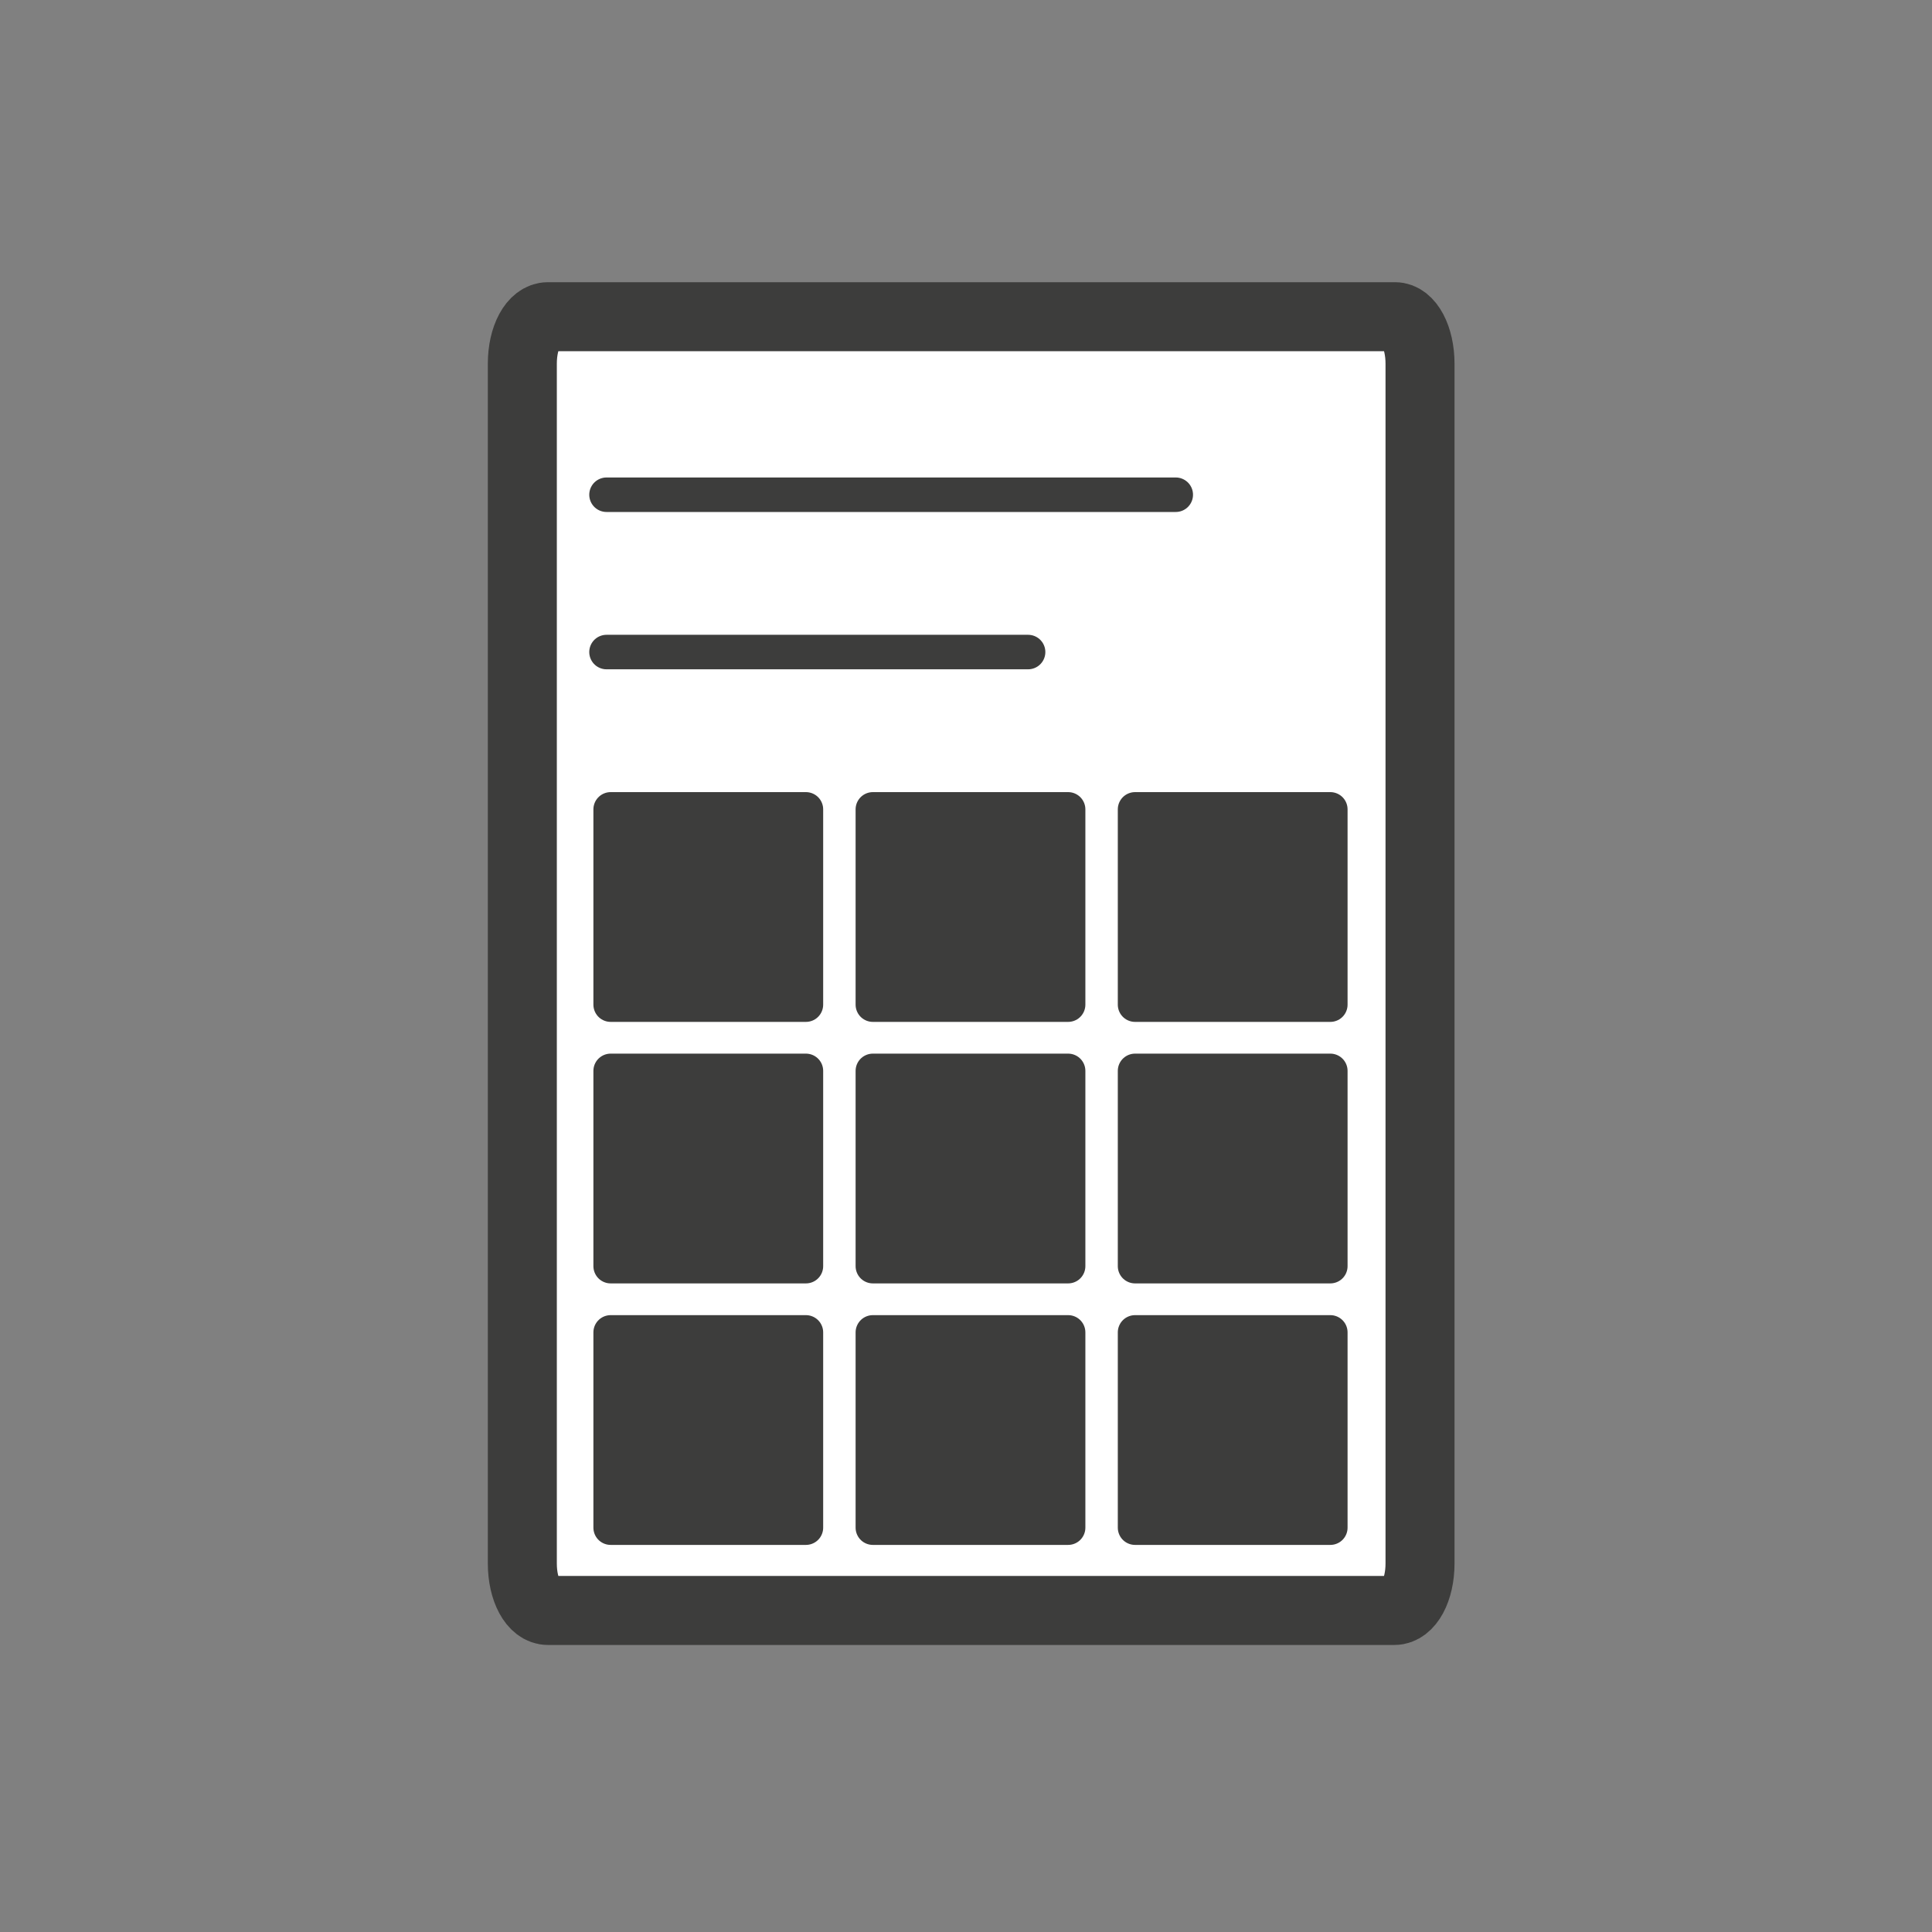
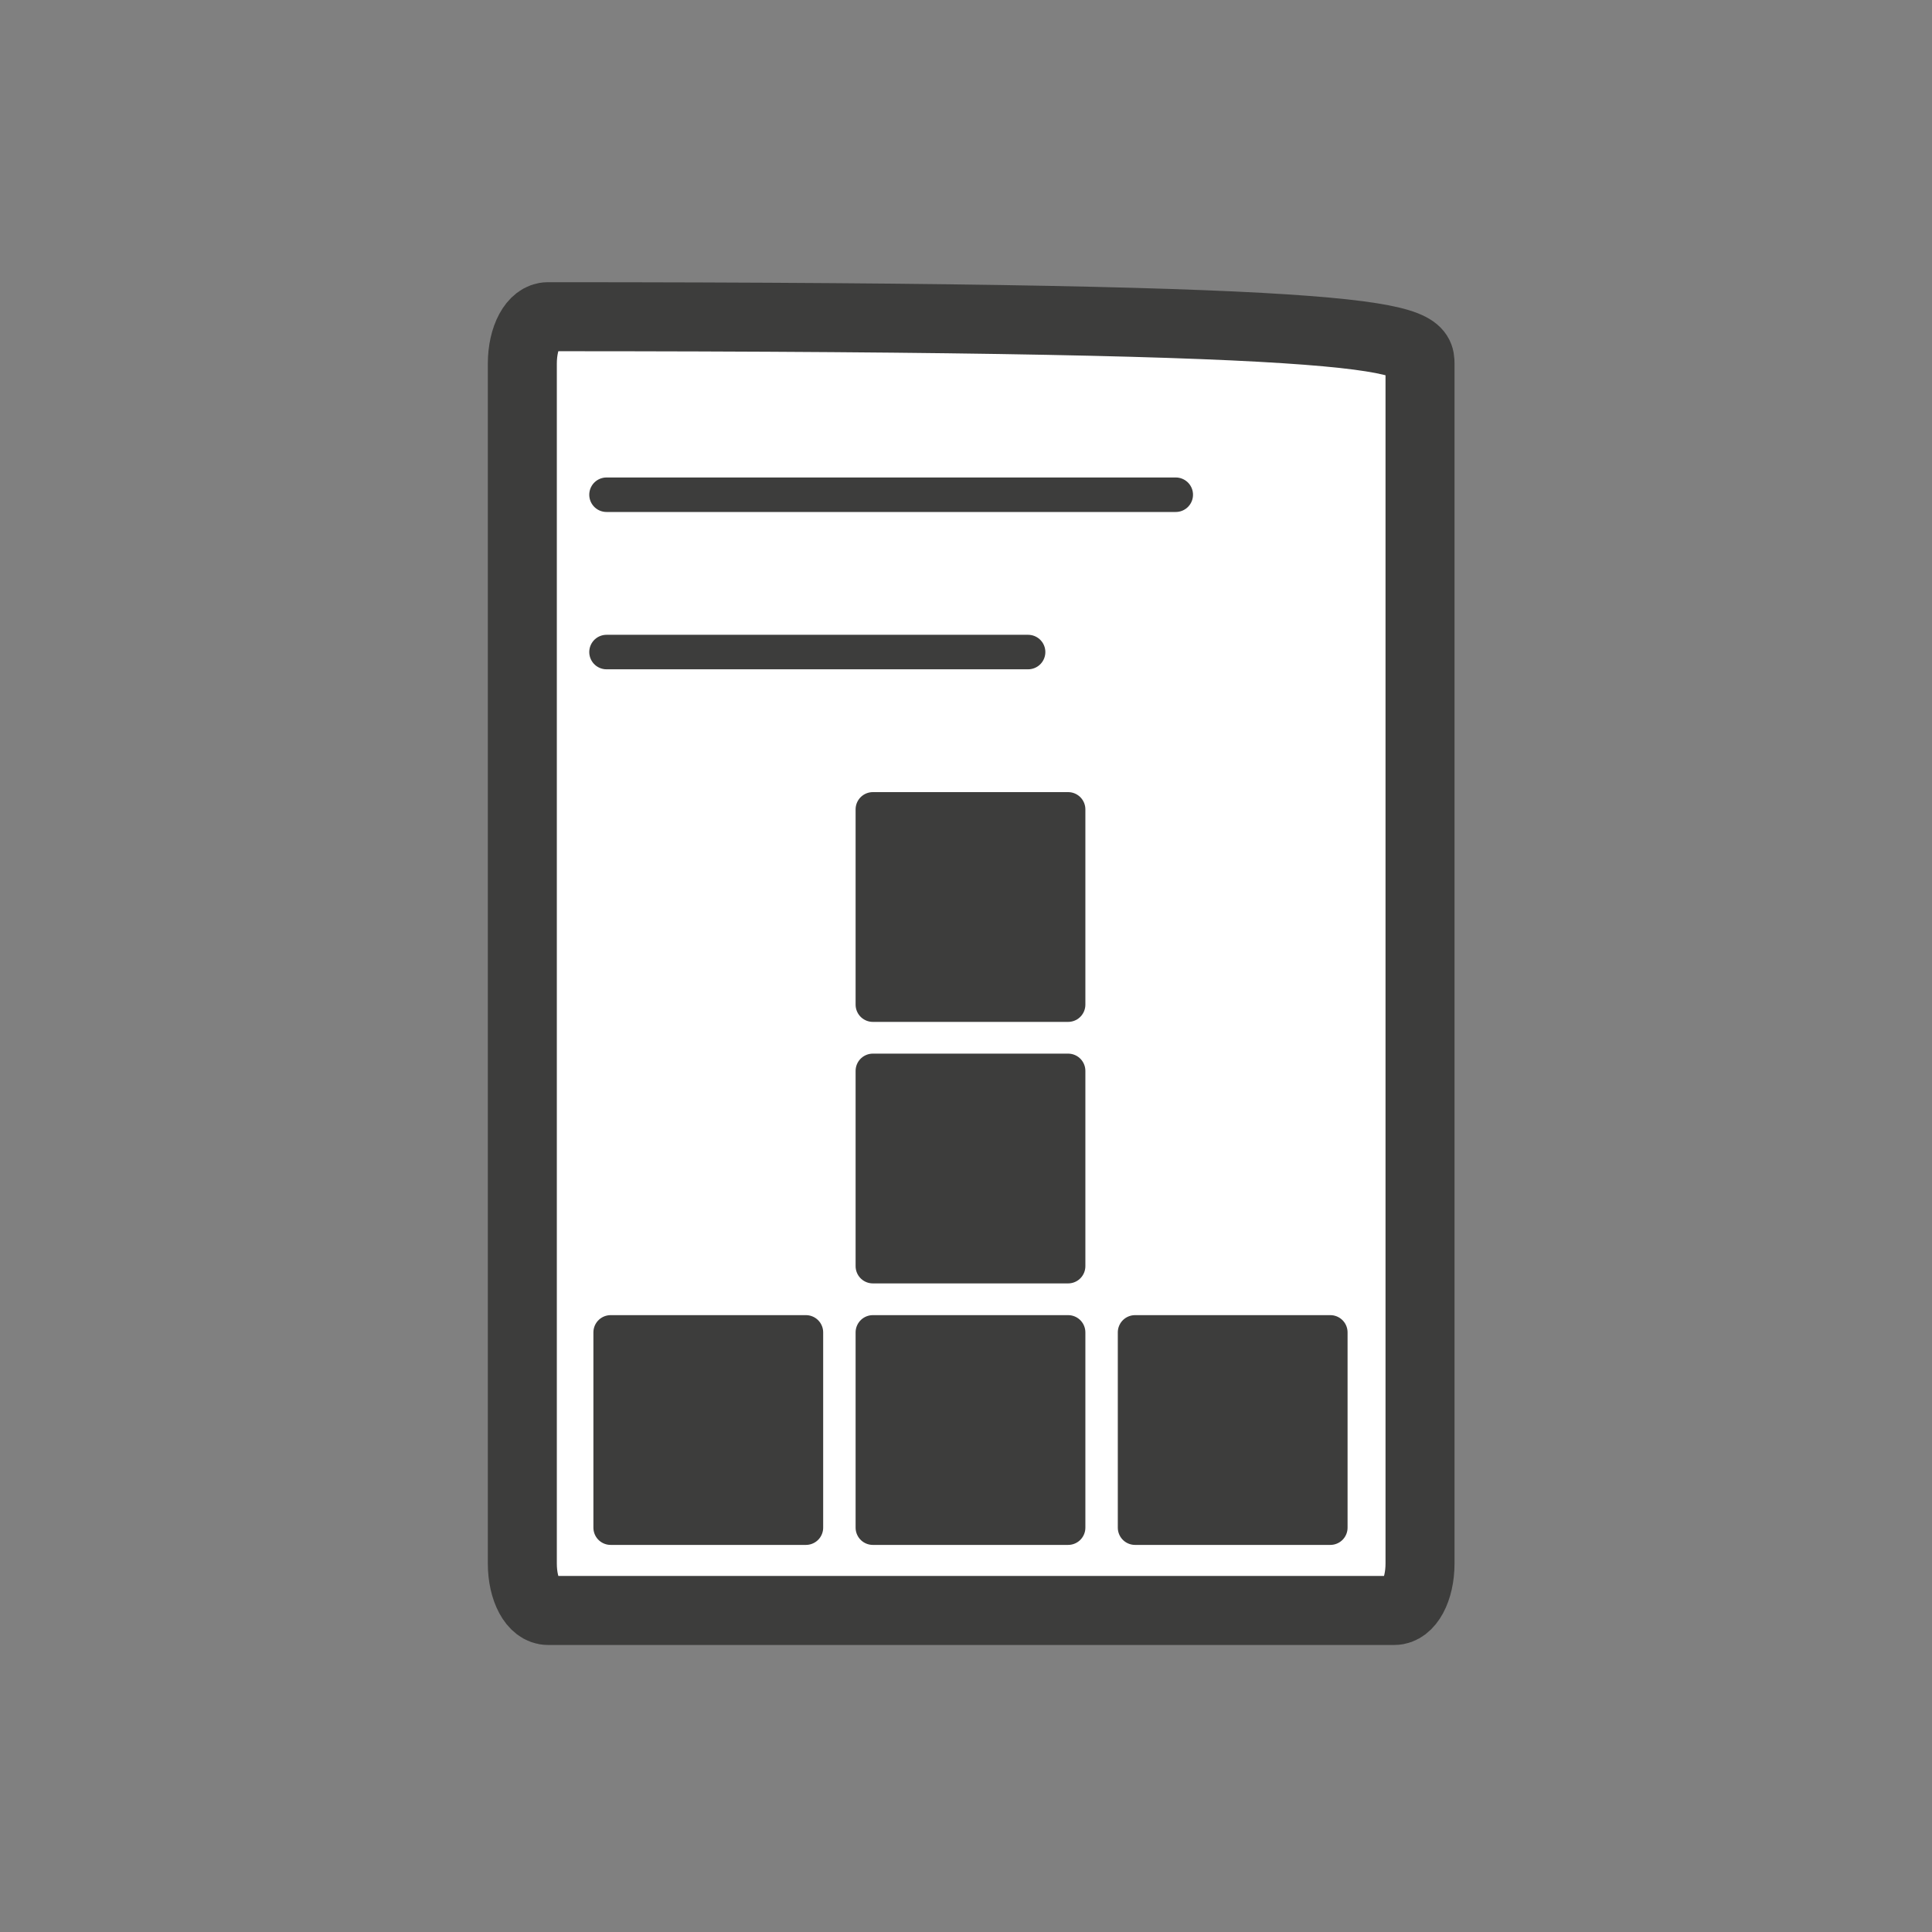
<svg xmlns="http://www.w3.org/2000/svg" version="1.1" id="Ebene_1" x="0px" y="0px" width="280px" height="280px" viewBox="0 0 280 280" style="enable-background:new 0 0 280 280;" xml:space="preserve">
  <rect x="0" y="0" width="280" height="280" fill="#808080" stroke="none" />
  <style type="text/css">
	.st0{fill:#FFFFFF;stroke:#3D3D3C;stroke-width:10;stroke-miterlimit:10;}
	.st1{fill:#3D3D3C;stroke:#3D3D3C;stroke-width:5;stroke-linecap:round;stroke-linejoin:round;stroke-miterlimit:10;}
	.st2{fill:none;stroke:#3D3D3C;stroke-width:5;stroke-linecap:round;stroke-linejoin:round;stroke-miterlimit:10;}
</style>
-   <path class="st0" d="M205.8,52.7v173.9c0,3.8-1.6,6.8-3.7,6.8H79.4c-2.1,0-3.7-3-3.7-6.8V52.7c0-3.8,1.6-6.8,3.7-6.8h122.8  C204.2,45.9,205.8,48.9,205.8,52.7z" />
+   <path class="st0" d="M205.8,52.7v173.9c0,3.8-1.6,6.8-3.7,6.8H79.4c-2.1,0-3.7-3-3.7-6.8V52.7c0-3.8,1.6-6.8,3.7-6.8C204.2,45.9,205.8,48.9,205.8,52.7z" />
  <rect x="88.5" y="193.1" class="st1" width="28.3" height="28.3" />
  <rect x="126.5" y="193.1" class="st1" width="28.3" height="28.3" />
  <rect x="164.5" y="193.1" class="st1" width="28.3" height="28.3" />
-   <rect x="88.5" y="155.2" class="st1" width="28.3" height="28.3" />
  <rect x="126.5" y="155.2" class="st1" width="28.3" height="28.3" />
-   <rect x="164.5" y="155.2" class="st1" width="28.3" height="28.3" />
-   <rect x="88.5" y="117.3" class="st1" width="28.3" height="28.3" />
  <rect x="126.5" y="117.3" class="st1" width="28.3" height="28.3" />
-   <rect x="164.5" y="117.3" class="st1" width="28.3" height="28.3" />
  <line class="st2" x1="87.9" y1="94.5" x2="149" y2="94.5" />
  <line class="st2" x1="87.9" y1="71.7" x2="170.4" y2="71.7" />
</svg>